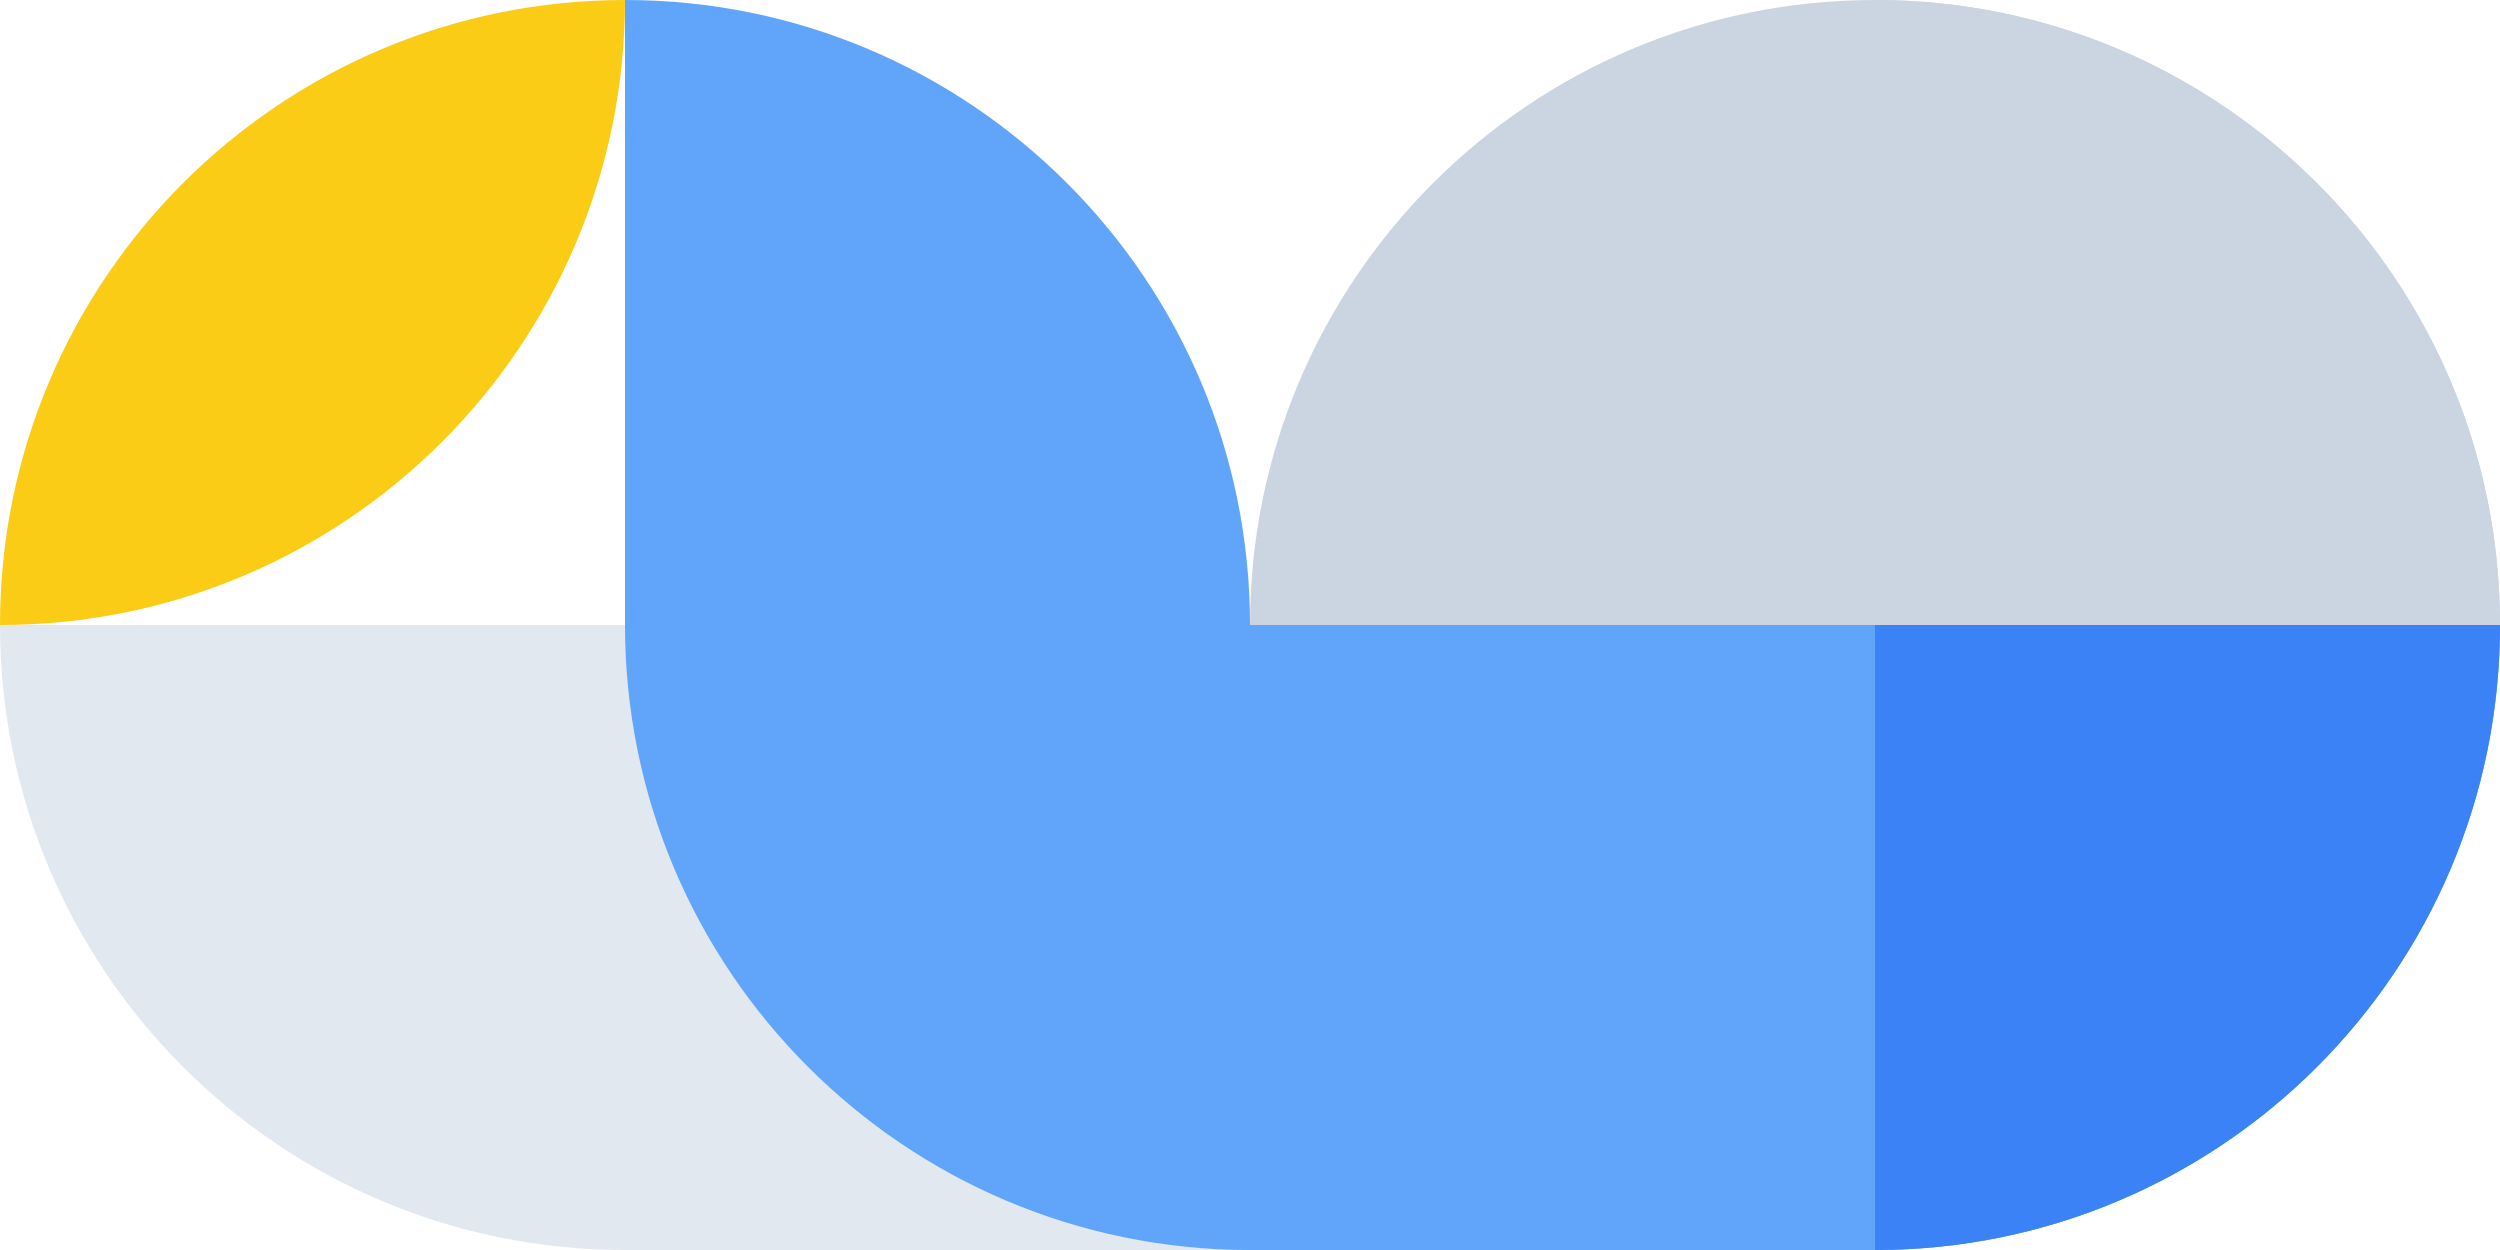
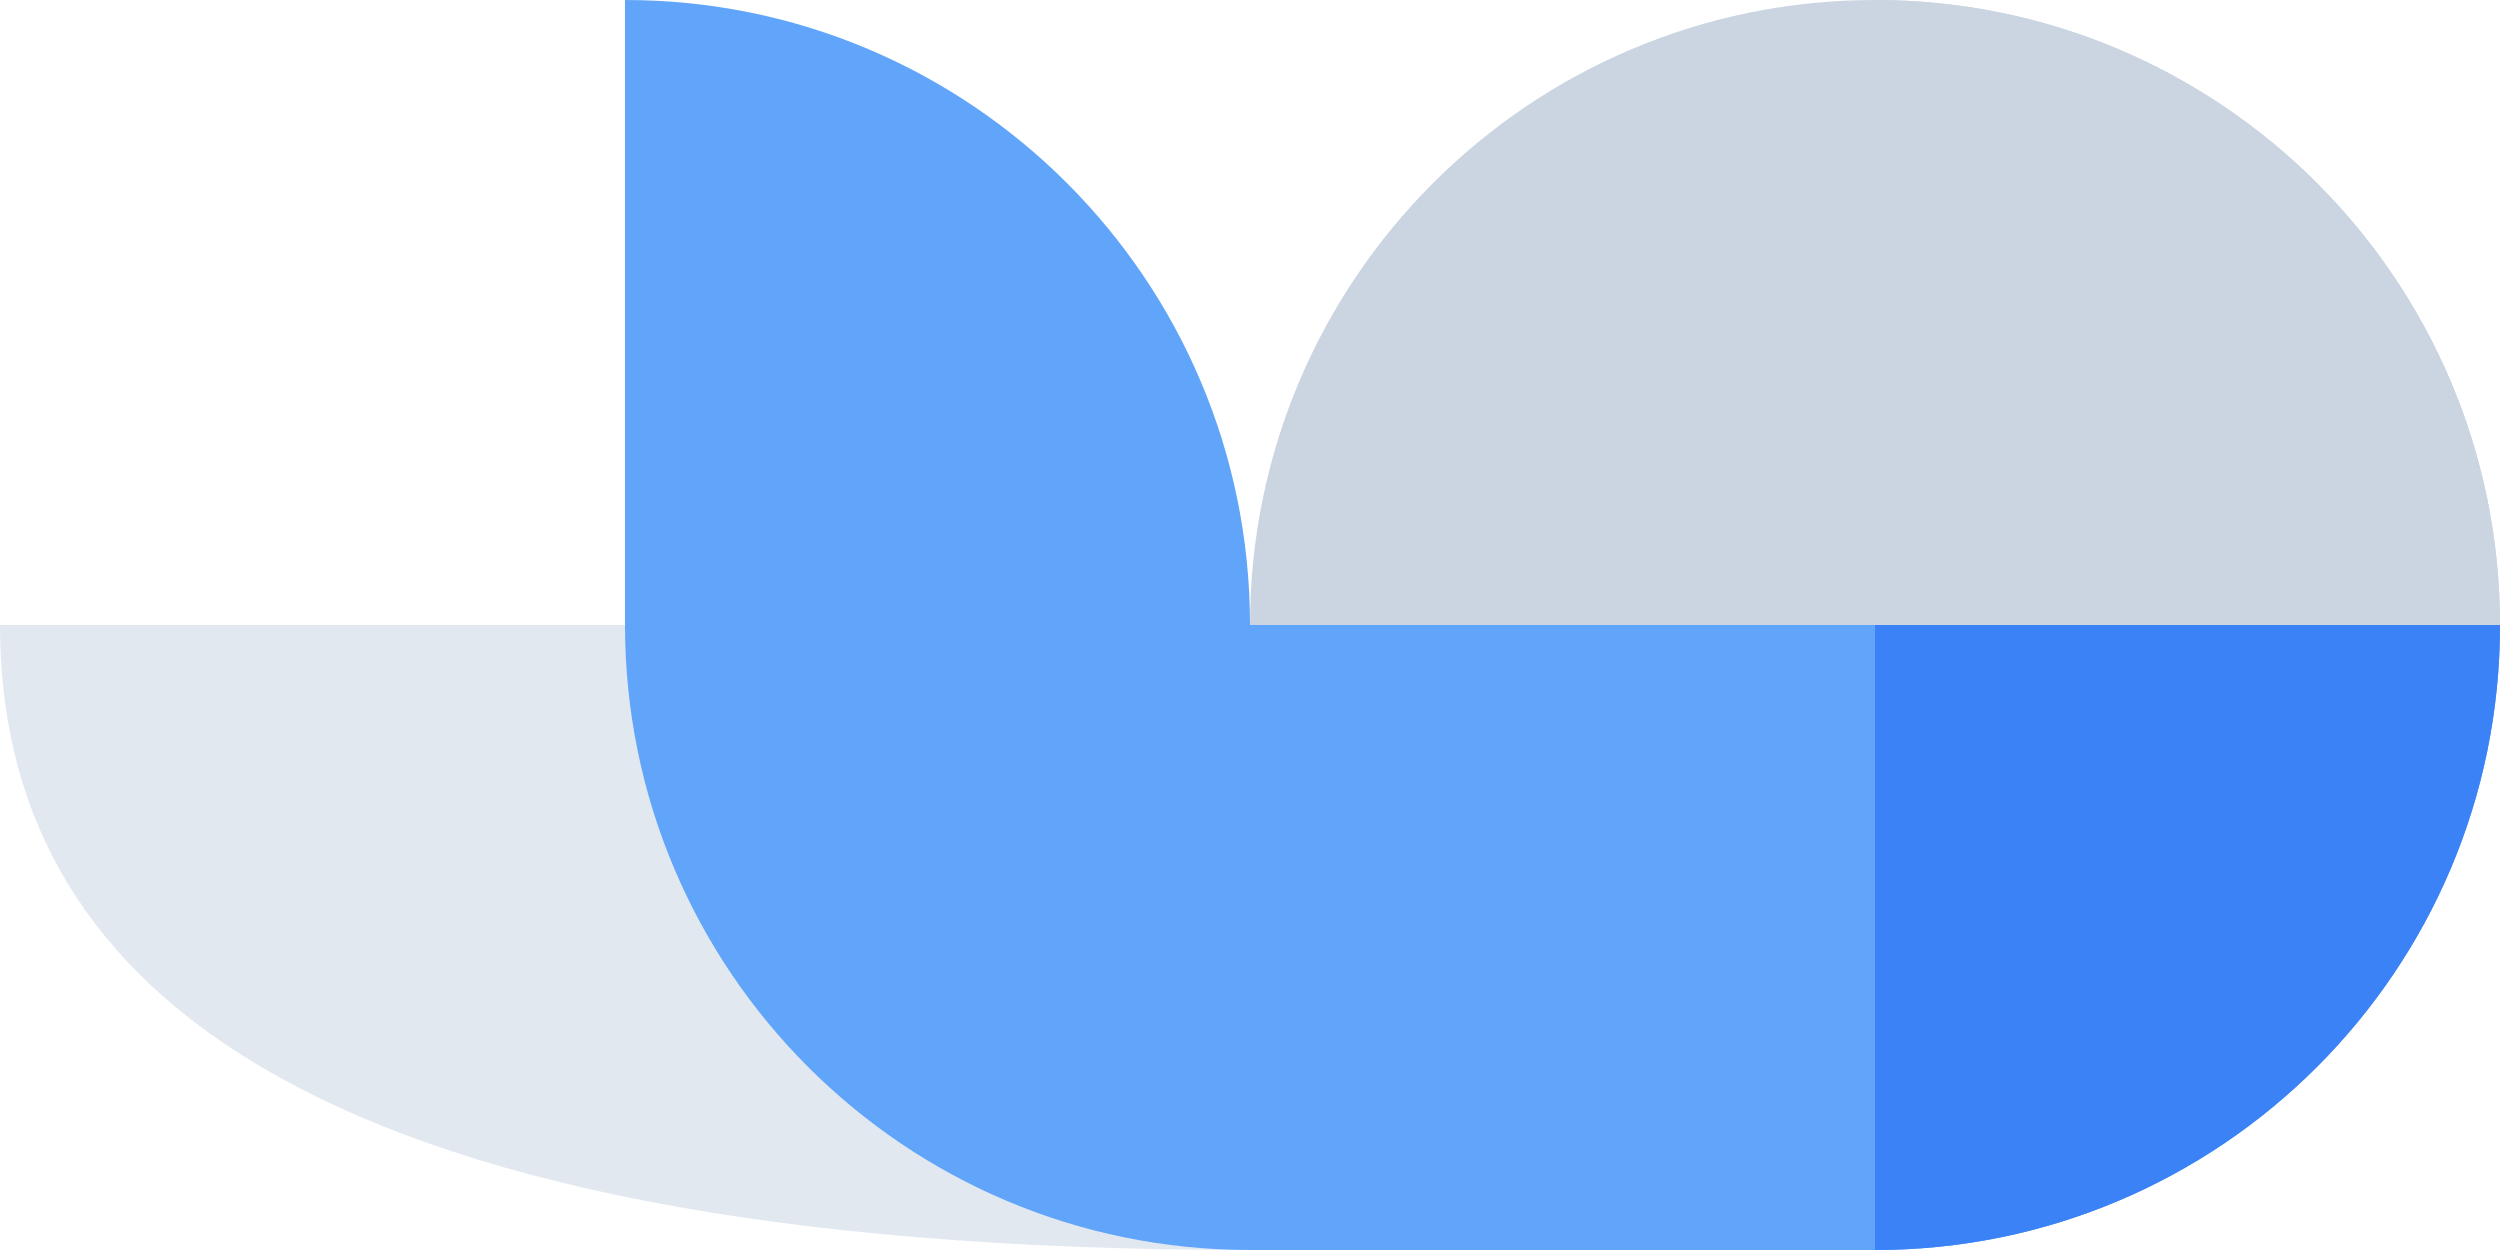
<svg xmlns="http://www.w3.org/2000/svg" width="260" height="130" viewBox="0 0 260 130" fill="none">
-   <path d="M130 130L65 130C29.102 130 5.52834e-05 100.898 6.70109e-05 65L130 65L130 130Z" fill="#E2E8F0" />
+   <path d="M130 130C29.102 130 5.52834e-05 100.898 6.70109e-05 65L130 65L130 130Z" fill="#E2E8F0" />
  <path d="M130 65C130 29.102 159.101 0 195 0C230.899 0 260 29.102 260 65C260 100.899 230.899 130 195 130C159.101 130 130 100.899 130 65Z" fill="#CBD5E1" />
  <path d="M260 65C260 100.899 230.899 130 195 130L130 130L130 65L260 65Z" fill="#60A5FA" />
-   <path d="M1.60868e-06 65C7.20232e-07 29.102 29.102 0 65 0C65 35.898 35.898 65 1.60868e-06 65Z" fill="#FACC15" />
  <path d="M65 -1.34585e-05C100.898 -6.02558e-06 130 29.102 130 65L65 65L65 -1.34585e-05Z" fill="#60A5FA" />
  <path d="M65 65H130L130 130C94.102 130 65 100.899 65 65Z" fill="#60A5FA" />
  <path d="M195 -1.34585e-05C230.898 -6.02558e-06 260 29.102 260 65L195 65L195 -1.34585e-05Z" fill="#CBD5E1" />
  <path d="M260 65C260 100.898 230.899 130 195 130L195 65L260 65Z" fill="#3B82F6" />
</svg>